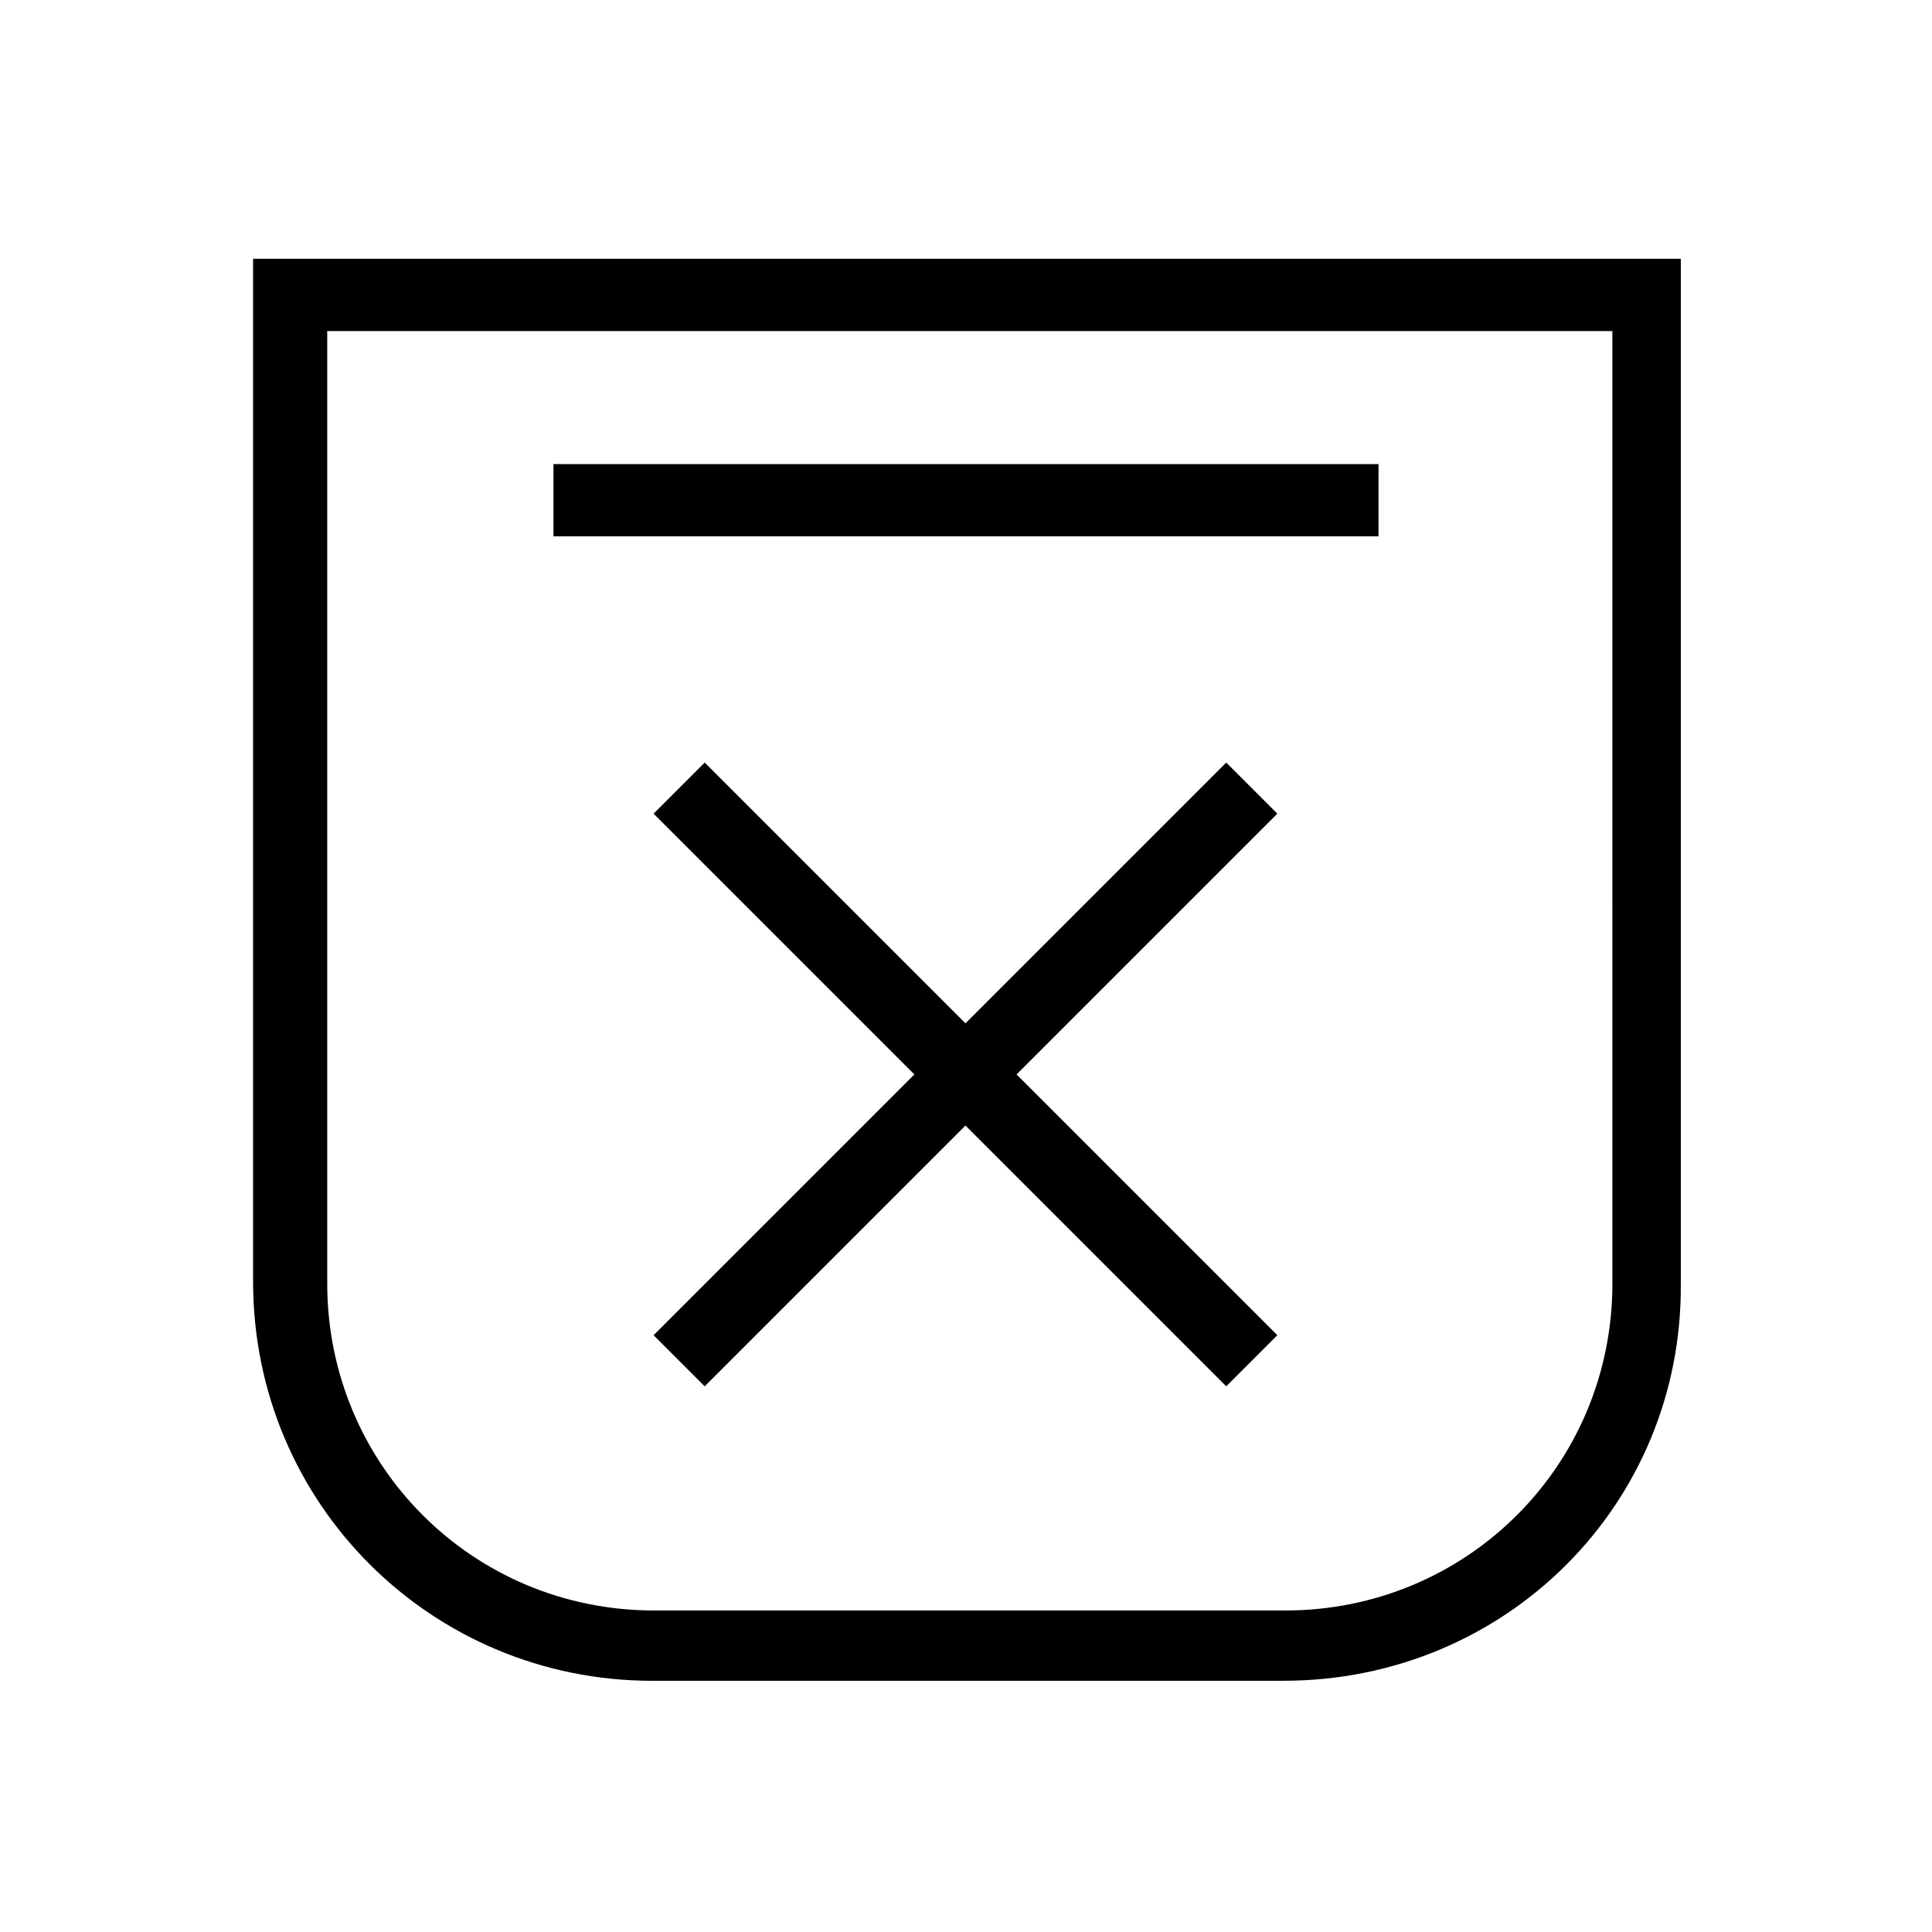
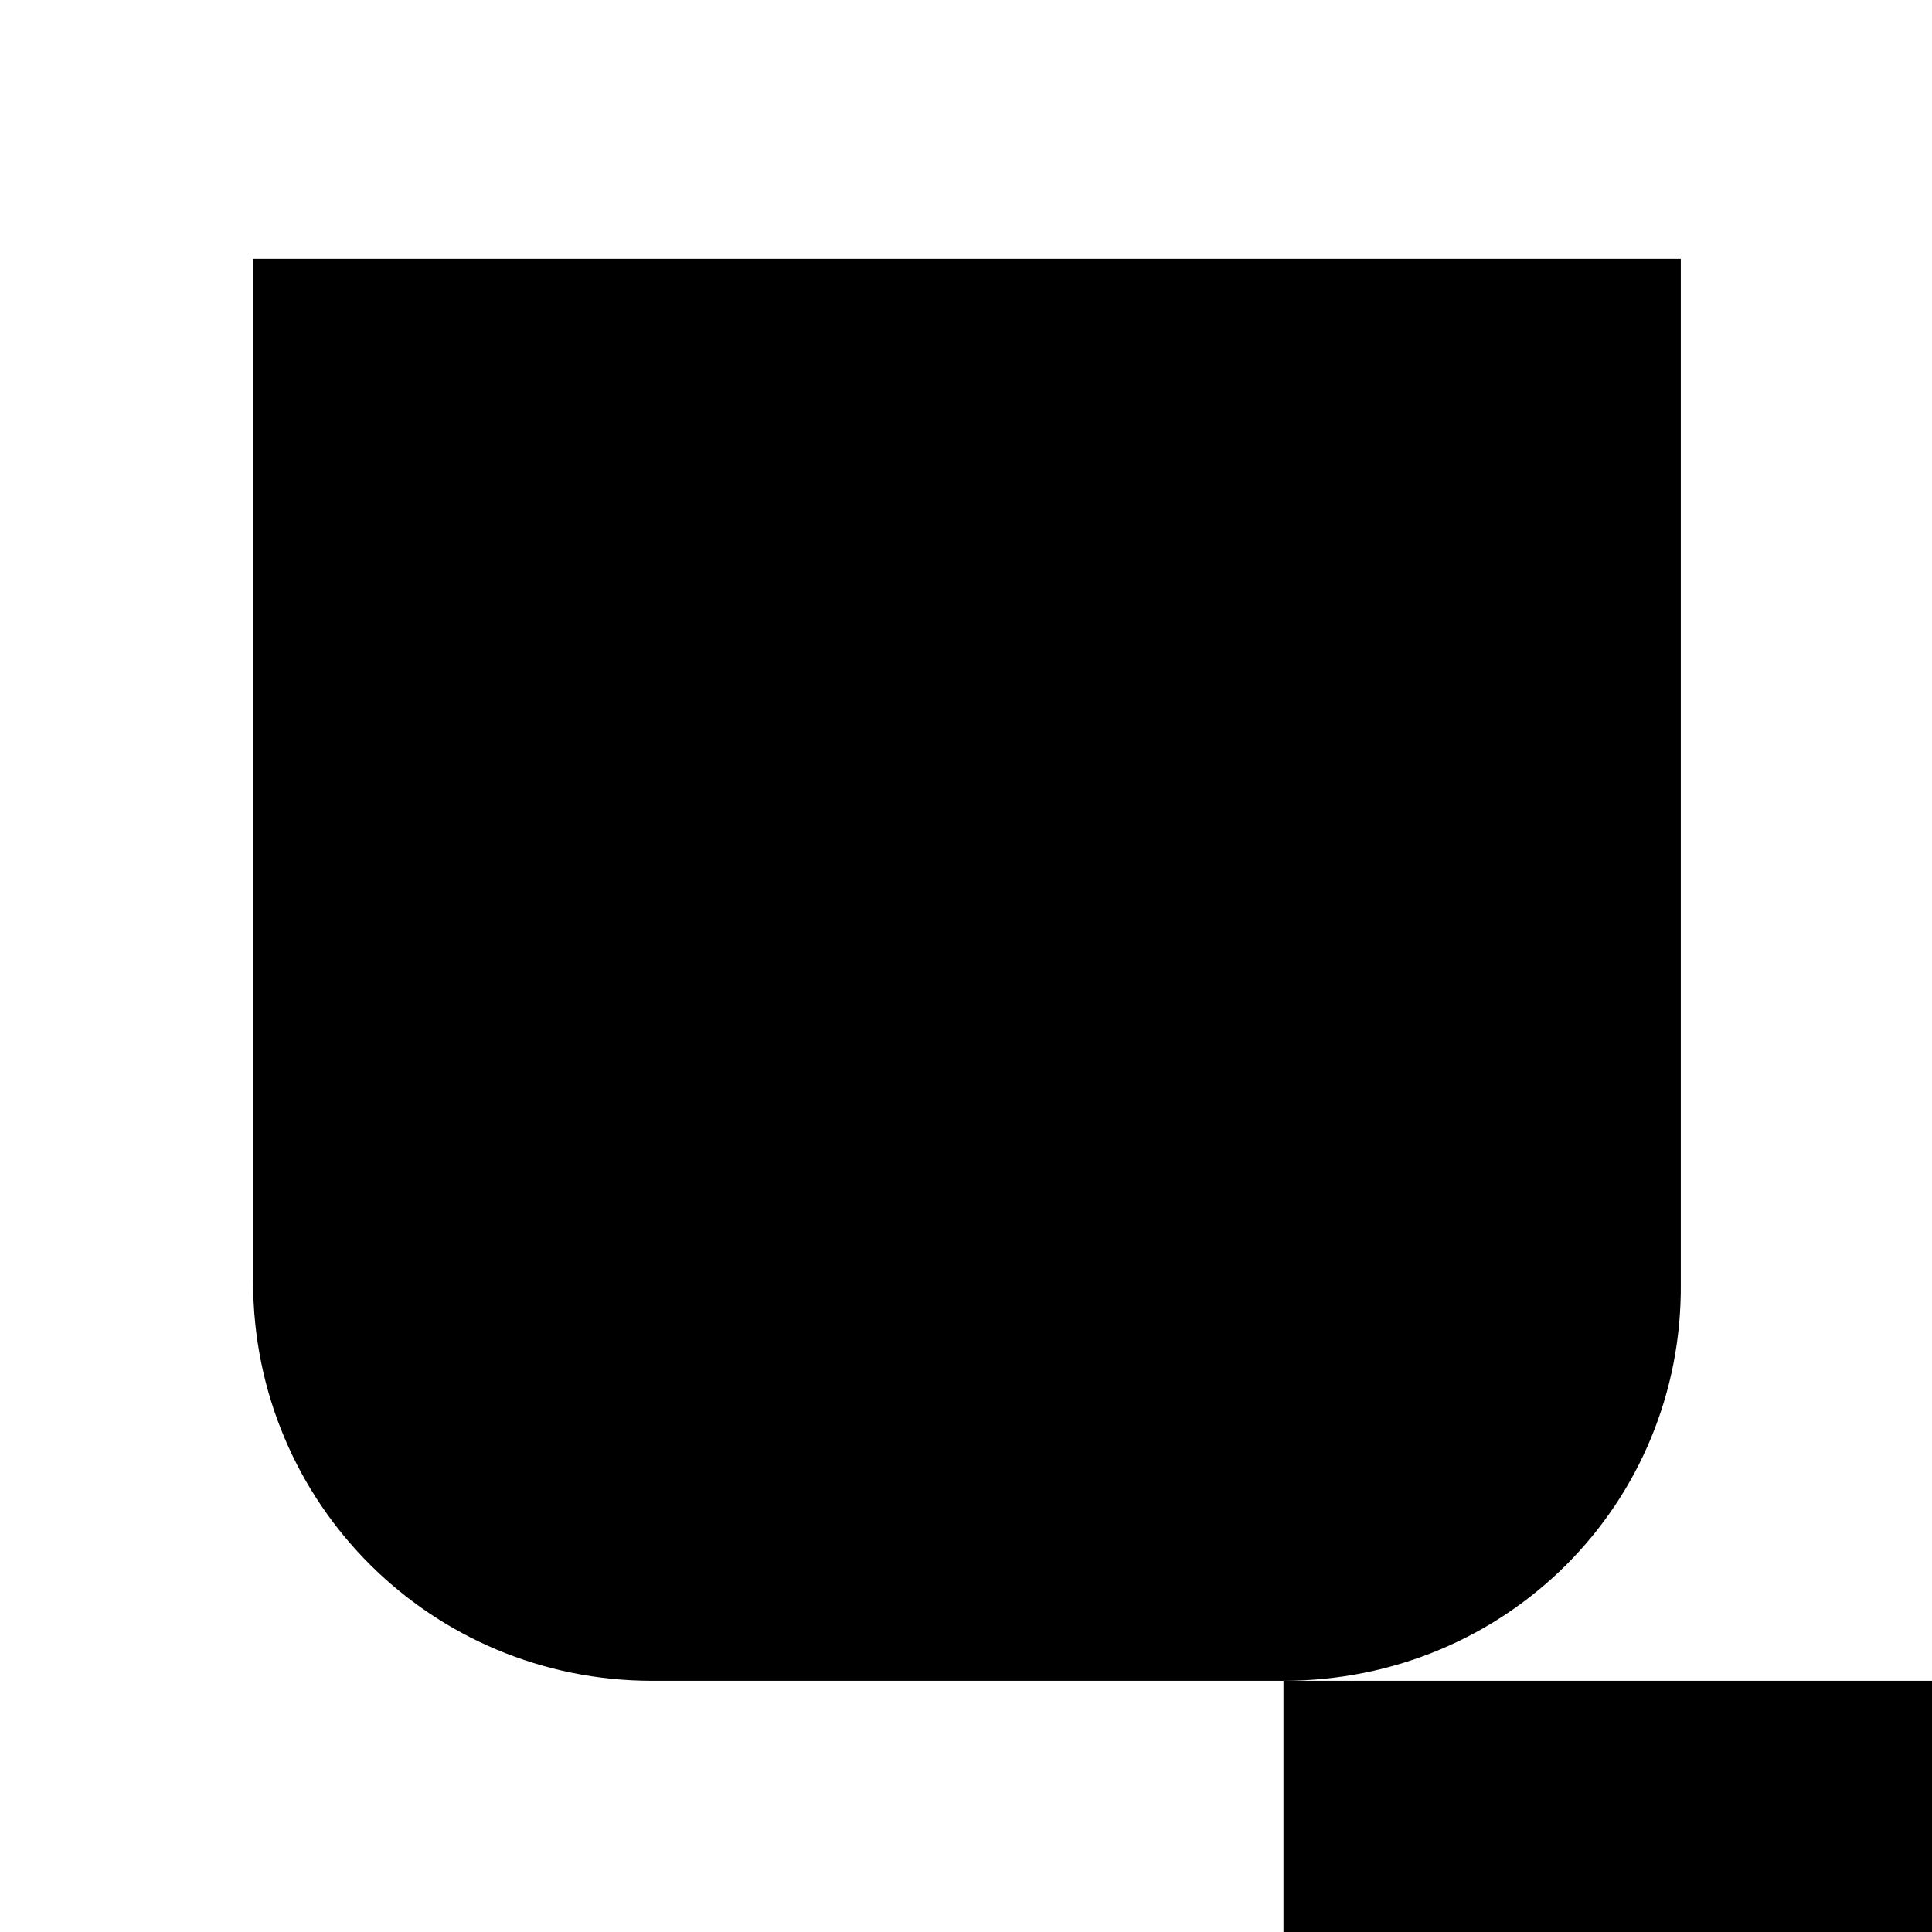
<svg xmlns="http://www.w3.org/2000/svg" fill="#000000" width="800px" height="800px" version="1.1" viewBox="144 144 512 512">
  <g>
-     <path d="m484.13 589.43h-167.26c-58.441 0-105.8-46.855-105.8-105.8v-271.05h378.36v271.55c0.504 58.441-46.348 105.29-105.3 105.29zm-253.41-357.7v252.41c0 47.863 38.289 86.656 86.656 86.656h167.27c47.863 0 86.656-38.289 86.656-86.656l-0.004-252.41z" />
+     <path d="m484.13 589.43h-167.26c-58.441 0-105.8-46.855-105.8-105.8v-271.05h378.36v271.55c0.504 58.441-46.348 105.29-105.3 105.29zv252.41c0 47.863 38.289 86.656 86.656 86.656h167.27c47.863 0 86.656-38.289 86.656-86.656l-0.004-252.41z" />
    <path d="m290.67 266.99h218.65v19.145h-218.65z" />
    <path d="m317.21 359.63 13.539-13.539 151.76 151.76-13.539 13.539z" />
-     <path d="m317.21 497.85 151.76-151.76 13.539 13.539-151.76 151.76z" />
  </g>
</svg>